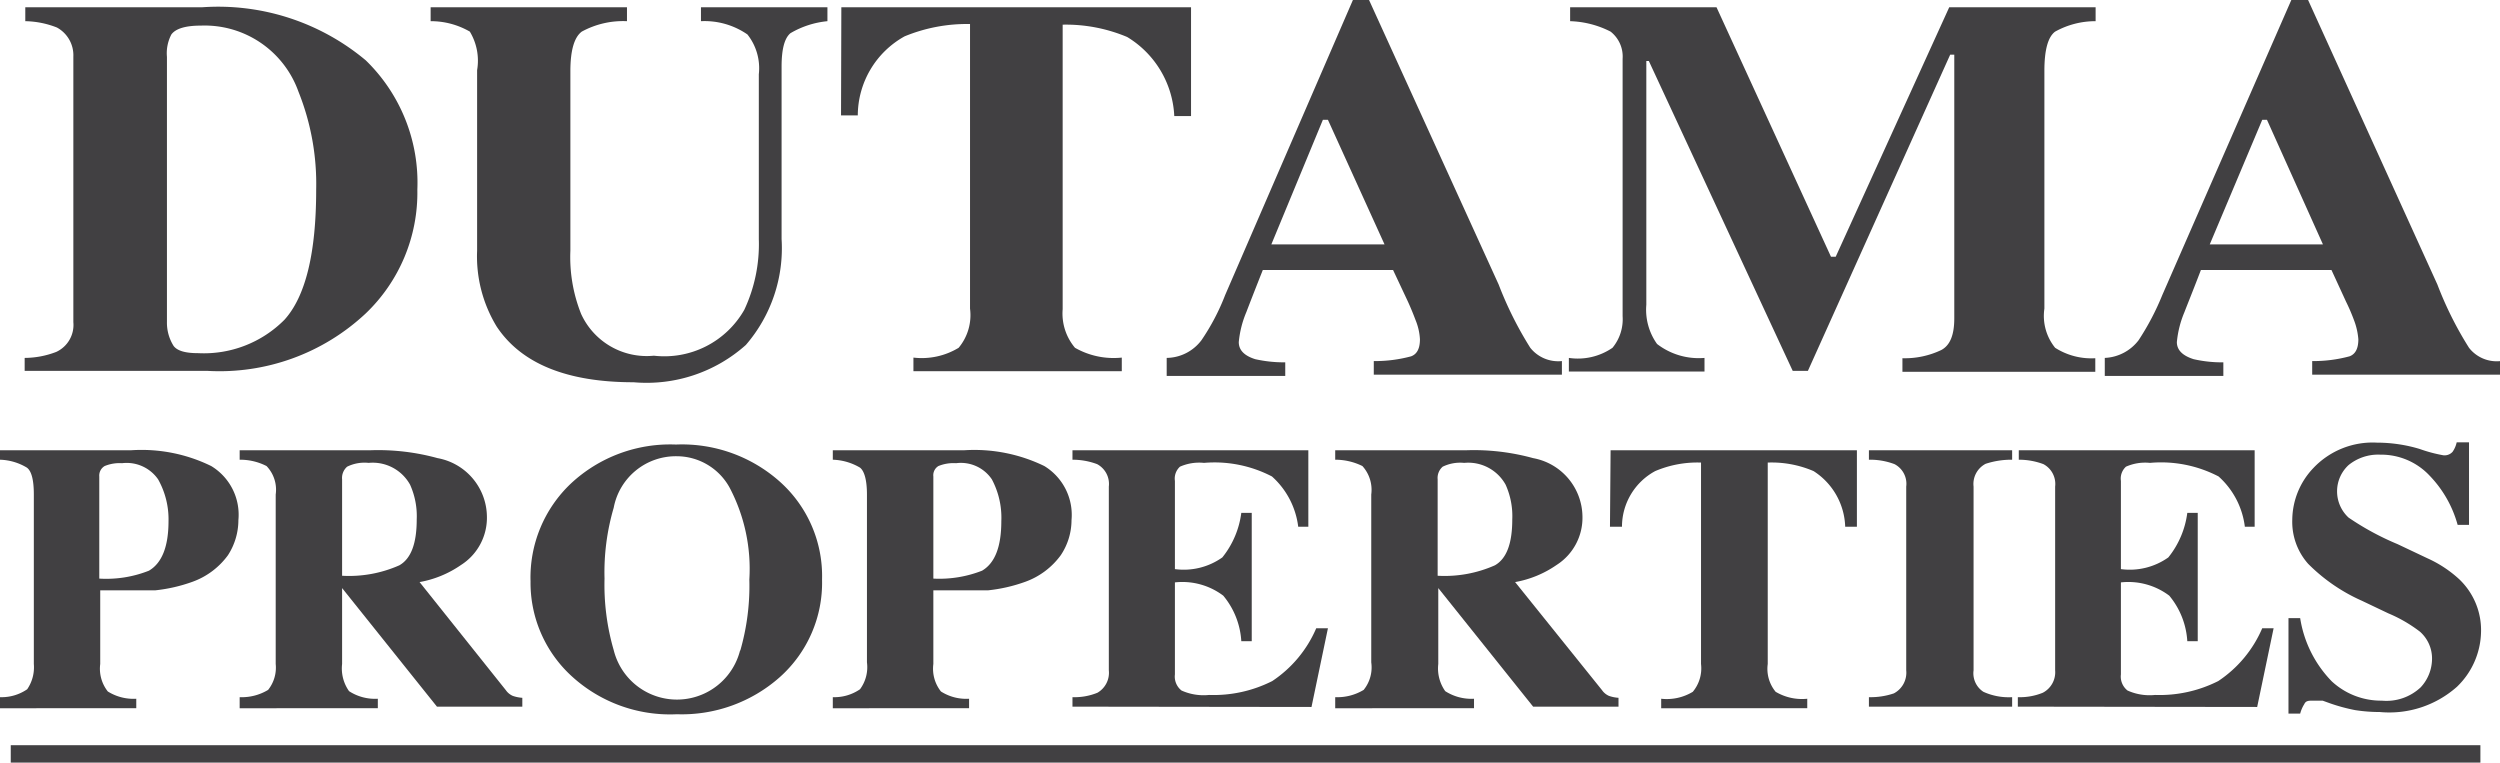
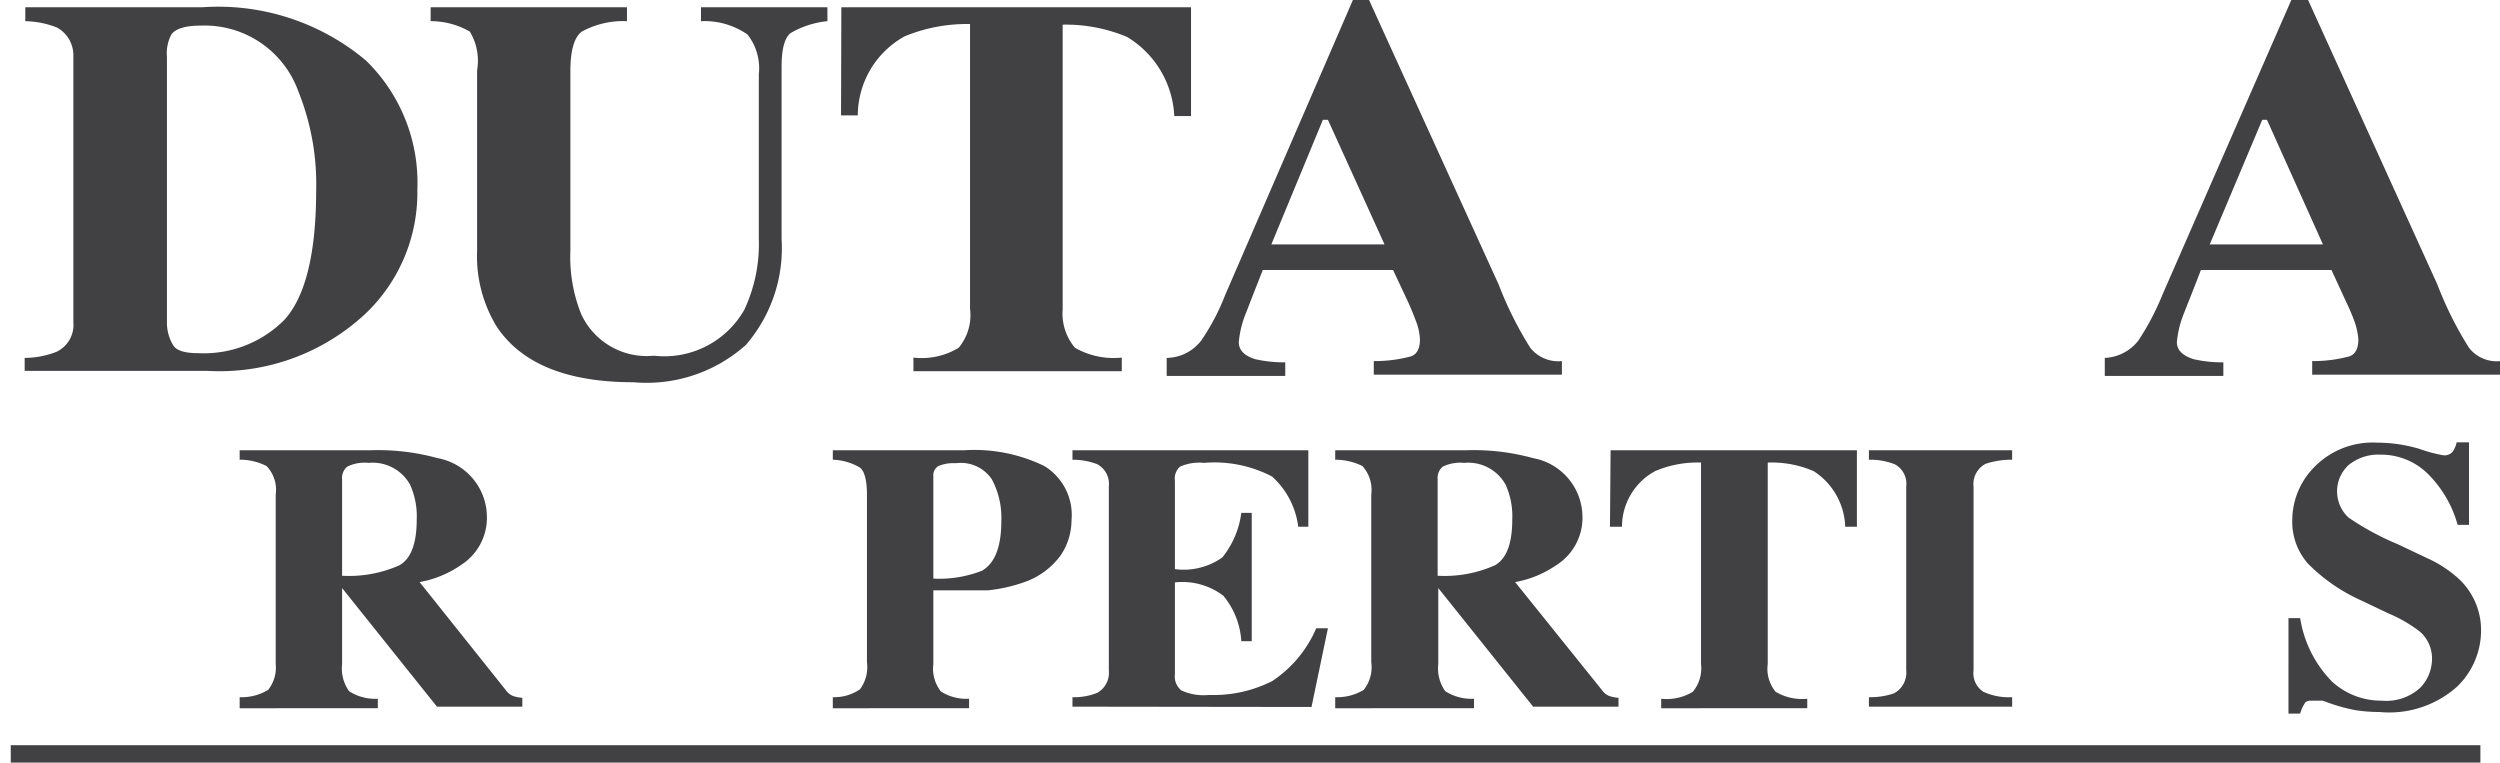
<svg xmlns="http://www.w3.org/2000/svg" viewBox="0 0 79.07 24.12">
  <defs>
    <style>.cls-1{fill:#414042;}</style>
  </defs>
  <g id="Layer_2" data-name="Layer 2">
    <g id="Layer_1-2" data-name="Layer 1">
      <path class="cls-1" d="M.78,11.32a2.81,2.81,0,0,0,1-.19.94.94,0,0,0,.54-.94V1.79A1,1,0,0,0,1.8.87a2.86,2.86,0,0,0-1-.2V.23H6.39a7.27,7.27,0,0,1,5.18,1.68A5.39,5.39,0,0,1,13.2,6a5.28,5.28,0,0,1-1.64,3.92,6.76,6.76,0,0,1-5,1.81H.78Zm4.71-.38c.12.16.38.23.78.23A3.59,3.59,0,0,0,9,10.11Q10,9,10,6a7.84,7.84,0,0,0-.56-3.1A3.15,3.15,0,0,0,6.35.81c-.47,0-.79.09-.93.28a1.28,1.28,0,0,0-.14.71v8.38A1.38,1.38,0,0,0,5.49,10.94Z" />
      <path class="cls-1" d="M19.83.23V.67A2.73,2.73,0,0,0,18.4,1c-.24.18-.36.6-.36,1.25V7.93a4.85,4.85,0,0,0,.34,2,2.28,2.28,0,0,0,2.3,1.32A2.91,2.91,0,0,0,23.54,9.8,4.89,4.89,0,0,0,24,7.56V2.35a1.72,1.72,0,0,0-.36-1.26A2.38,2.38,0,0,0,22.17.67V.23h4V.67A2.84,2.84,0,0,0,25,1.05c-.19.16-.28.51-.28,1.06V7.56a4.68,4.68,0,0,1-1.13,3.35,4.71,4.71,0,0,1-3.55,1.18q-3.16,0-4.33-1.76a4.27,4.27,0,0,1-.62-2.4V2.22A1.78,1.78,0,0,0,14.86,1,2.46,2.46,0,0,0,13.62.67V.23Z" />
      <path class="cls-1" d="M26.61.23H37.67l0,3.44h-.53a3.09,3.09,0,0,0-1.49-2.5A5,5,0,0,0,33.61.78v9A1.68,1.68,0,0,0,34,11a2.47,2.47,0,0,0,1.48.31v.43H28.89v-.43A2.25,2.25,0,0,0,30.32,11a1.61,1.61,0,0,0,.36-1.24v-9a5.17,5.17,0,0,0-2.07.39,2.87,2.87,0,0,0-1.48,2.5H26.6Z" />
      <path class="cls-1" d="M36.9,11.32A1.4,1.4,0,0,0,38,10.76a7,7,0,0,0,.75-1.43L42.79,0h.51l4.1,9a11.44,11.44,0,0,0,1,2,1.13,1.13,0,0,0,1,.42v.43H43.45v-.43a4.38,4.38,0,0,0,1.18-.15c.19-.07.28-.25.28-.54a1.86,1.86,0,0,0-.14-.61c-.06-.16-.14-.36-.24-.58l-.47-1H39.94c-.27.68-.44,1.12-.52,1.33a3.2,3.2,0,0,0-.24.95c0,.25.17.43.52.54a4.15,4.15,0,0,0,.95.1v.43H36.9Zm6.89-3.59L42,3.79h-.16L40.21,7.73Z" />
-       <path class="cls-1" d="M49.62,11.32A1.93,1.93,0,0,0,51,11a1.42,1.42,0,0,0,.32-1V1.86A1,1,0,0,0,50.94,1,3,3,0,0,0,49.66.67V.23h4.63l3.62,7.89h.15L61.65.23h4.63V.67A2.62,2.62,0,0,0,65,1c-.23.17-.34.59-.34,1.24V9.76A1.6,1.6,0,0,0,65,11a2.13,2.13,0,0,0,1.27.33v.43h-6.1v-.43a2.68,2.68,0,0,0,1.23-.26c.28-.15.41-.48.41-1V1.73h-.13l-4.5,10H56.7L52.15,1.93h-.08V9.64a1.86,1.86,0,0,0,.34,1.24,2.16,2.16,0,0,0,1.5.44v.43H49.62Z" />
      <path class="cls-1" d="M66.57,11.32a1.42,1.42,0,0,0,1.07-.56,8.19,8.19,0,0,0,.75-1.43L72.47,0H73l4.09,9a11.25,11.25,0,0,0,1,2,1.11,1.11,0,0,0,1,.42v.43H73.13v-.43a4.38,4.38,0,0,0,1.18-.15c.19-.07.28-.25.28-.54a2.17,2.17,0,0,0-.14-.61,6,6,0,0,0-.25-.58l-.46-1H69.61c-.26.68-.44,1.12-.52,1.33a3.2,3.2,0,0,0-.24.95c0,.25.18.43.53.54a4,4,0,0,0,.94.1v.43H66.57Zm6.9-3.59L71.7,3.79h-.15L69.89,7.73Z" />
-       <path class="cls-1" d="M0,22.05a1.43,1.43,0,0,0,.86-.25A1.23,1.23,0,0,0,1.07,21V15.64c0-.45-.07-.74-.22-.85A1.74,1.74,0,0,0,0,14.54v-.3H4.16a5,5,0,0,1,2.52.5,1.8,1.8,0,0,1,.86,1.71,2.05,2.05,0,0,1-.33,1.11,2.39,2.39,0,0,1-1.12.84,5,5,0,0,1-1.17.27c-.4,0-1,0-1.75,0V21a1.16,1.16,0,0,0,.24.87,1.53,1.53,0,0,0,.9.23v.3H0Zm4.71-4c.41-.24.62-.76.62-1.57A2.58,2.58,0,0,0,5,15.16a1.21,1.21,0,0,0-1.14-.51,1.24,1.24,0,0,0-.55.09.35.35,0,0,0-.17.33V18.3A3.66,3.66,0,0,0,4.71,18.05Z" />
      <path class="cls-1" d="M7.58,22.05a1.61,1.61,0,0,0,.9-.23A1.13,1.13,0,0,0,8.72,21V15.64a1.08,1.08,0,0,0-.29-.9,1.83,1.83,0,0,0-.85-.2v-.3h4.16a7.08,7.08,0,0,1,2.1.25,1.9,1.9,0,0,1,1.56,1.84,1.77,1.77,0,0,1-.82,1.54,3.32,3.32,0,0,1-1.31.54L16,21.83a.52.52,0,0,0,.22.18,1.13,1.13,0,0,0,.3.06v.28h-2.7l-3-3.75h0V21a1.24,1.24,0,0,0,.22.86,1.51,1.51,0,0,0,.91.24v.3H7.58Zm5.05-4.17c.37-.21.55-.69.55-1.45a2.42,2.42,0,0,0-.21-1.1,1.35,1.35,0,0,0-1.31-.69,1.24,1.24,0,0,0-.68.12.47.47,0,0,0-.16.4v3.05A3.92,3.92,0,0,0,12.63,17.88Z" />
-       <path class="cls-1" d="M24.66,15.23A4,4,0,0,1,26,18.33a4,4,0,0,1-1.34,3.09,4.67,4.67,0,0,1-3.25,1.17A4.6,4.6,0,0,1,18,21.31a4,4,0,0,1-1.22-2.92,4.09,4.09,0,0,1,1.28-3.1,4.6,4.6,0,0,1,3.32-1.23A4.65,4.65,0,0,1,24.66,15.23Zm-1.25,5.36a7.39,7.39,0,0,0,.29-2.26,5.51,5.51,0,0,0-.62-2.9,1.91,1.91,0,0,0-1.67-1,2,2,0,0,0-2,1.63,7.25,7.25,0,0,0-.29,2.24,7.39,7.39,0,0,0,.29,2.26,2.06,2.06,0,0,0,4,0Z" />
      <path class="cls-1" d="M26.34,22.05a1.43,1.43,0,0,0,.86-.25,1.17,1.17,0,0,0,.22-.85V15.64c0-.45-.08-.74-.22-.85a1.79,1.79,0,0,0-.86-.25v-.3h4.17a5.06,5.06,0,0,1,2.52.5,1.81,1.81,0,0,1,.86,1.71,2,2,0,0,1-.34,1.11,2.39,2.39,0,0,1-1.12.84,5,5,0,0,1-1.17.27c-.39,0-1,0-1.74,0V21a1.16,1.16,0,0,0,.24.87,1.49,1.49,0,0,0,.89.23v.3H26.34Zm4.72-4c.41-.24.61-.76.61-1.57a2.58,2.58,0,0,0-.3-1.32,1.18,1.18,0,0,0-1.13-.51,1.26,1.26,0,0,0-.56.09.34.34,0,0,0-.16.33V18.3A3.7,3.7,0,0,0,31.06,18.05Z" />
      <path class="cls-1" d="M33.92,22.35v-.3a1.91,1.91,0,0,0,.79-.14.73.73,0,0,0,.36-.71V15.39a.71.71,0,0,0-.37-.71,2.2,2.2,0,0,0-.78-.14v-.3h7.46v2.42h-.32a2.55,2.55,0,0,0-.83-1.59,3.93,3.93,0,0,0-2.15-.43,1.5,1.5,0,0,0-.76.12.51.51,0,0,0-.16.45V18a2.11,2.11,0,0,0,1.5-.37,2.82,2.82,0,0,0,.6-1.41h.33v4.06h-.33a2.48,2.48,0,0,0-.57-1.44,2.15,2.15,0,0,0-1.53-.42v2.91a.56.56,0,0,0,.21.51,1.7,1.7,0,0,0,.87.14,4.11,4.11,0,0,0,2-.44,3.8,3.8,0,0,0,1.39-1.67H42l-.52,2.49Z" />
      <path class="cls-1" d="M42.23,22.05a1.61,1.61,0,0,0,.9-.23,1.13,1.13,0,0,0,.24-.87V15.64a1.12,1.12,0,0,0-.28-.9,1.93,1.93,0,0,0-.86-.2v-.3H46.4a7.06,7.06,0,0,1,2.09.25,1.9,1.9,0,0,1,1.56,1.84,1.77,1.77,0,0,1-.82,1.54,3.32,3.32,0,0,1-1.31.54l2.75,3.42a.52.52,0,0,0,.22.18,1.13,1.13,0,0,0,.3.06v.28h-2.7l-3-3.75h0V21a1.24,1.24,0,0,0,.22.86,1.53,1.53,0,0,0,.91.24v.3H42.23Zm5.05-4.17c.37-.21.55-.69.55-1.45a2.42,2.42,0,0,0-.21-1.1,1.35,1.35,0,0,0-1.31-.69,1.27,1.27,0,0,0-.68.12.47.47,0,0,0-.16.4v3.05A3.92,3.92,0,0,0,47.28,17.88Z" />
      <path class="cls-1" d="M50.94,14.24h7.79v2.42h-.37a2.17,2.17,0,0,0-1-1.76,3.36,3.36,0,0,0-1.45-.27V21a1.14,1.14,0,0,0,.25.88,1.63,1.63,0,0,0,1,.22v.3H52.54v-.3a1.59,1.59,0,0,0,1-.22A1.16,1.16,0,0,0,53.8,21V14.63a3.4,3.4,0,0,0-1.45.27,2,2,0,0,0-1.05,1.76h-.38Z" />
      <path class="cls-1" d="M59.11,22.05a2.28,2.28,0,0,0,.79-.12.74.74,0,0,0,.39-.73V15.39a.7.7,0,0,0-.37-.71,2.18,2.18,0,0,0-.81-.14v-.3h4.53v.3a2.59,2.59,0,0,0-.84.13.72.72,0,0,0-.38.72V21.2a.7.7,0,0,0,.31.68,1.93,1.93,0,0,0,.91.17v.3H59.11Z" />
-       <path class="cls-1" d="M63.82,22.35v-.3a1.91,1.91,0,0,0,.79-.14A.73.73,0,0,0,65,21.2V15.39a.71.71,0,0,0-.37-.71,2.2,2.2,0,0,0-.78-.14v-.3h7.46v2.42H71a2.55,2.55,0,0,0-.83-1.59A3.93,3.93,0,0,0,68,14.64a1.5,1.5,0,0,0-.76.12.51.51,0,0,0-.16.45V18a2.11,2.11,0,0,0,1.5-.37,2.82,2.82,0,0,0,.6-1.41h.33v4.06h-.33a2.48,2.48,0,0,0-.57-1.44,2.15,2.15,0,0,0-1.53-.42v2.91a.56.56,0,0,0,.21.51,1.7,1.7,0,0,0,.87.14,4.11,4.11,0,0,0,2-.44,3.8,3.8,0,0,0,1.39-1.67h.36l-.52,2.49Z" />
      <path class="cls-1" d="M72.38,19.55h.37a3.67,3.67,0,0,0,1,2,2.29,2.29,0,0,0,1.58.61,1.58,1.58,0,0,0,1.23-.42,1.33,1.33,0,0,0,.36-.88,1.13,1.13,0,0,0-.38-.88,4.46,4.46,0,0,0-1-.58L74.7,19A5.59,5.59,0,0,1,73,17.83a2,2,0,0,1-.5-1.39,2.4,2.4,0,0,1,.67-1.64A2.58,2.58,0,0,1,75.18,14a4.69,4.69,0,0,1,1.35.2,4.57,4.57,0,0,0,.75.2.34.34,0,0,0,.29-.11.83.83,0,0,0,.13-.3h.39v2.61h-.36a3.62,3.62,0,0,0-.89-1.56,2.1,2.1,0,0,0-1.56-.66,1.48,1.48,0,0,0-1,.33,1.13,1.13,0,0,0,0,1.66,8.6,8.6,0,0,0,1.55.84l.95.45a3.75,3.75,0,0,1,1,.66A2.22,2.22,0,0,1,78.47,20a2.47,2.47,0,0,1-.76,1.72,3.22,3.22,0,0,1-2.44.8,5.12,5.12,0,0,1-.78-.06,5.64,5.64,0,0,1-.78-.21l-.25-.09-.17,0h-.13c-.14,0-.23,0-.28.11a1.07,1.07,0,0,0-.13.3h-.37Z" />
      <rect class="cls-1" x="0.34" y="23.57" width="78.11" height="0.56" />
    </g>
  </g>
</svg>